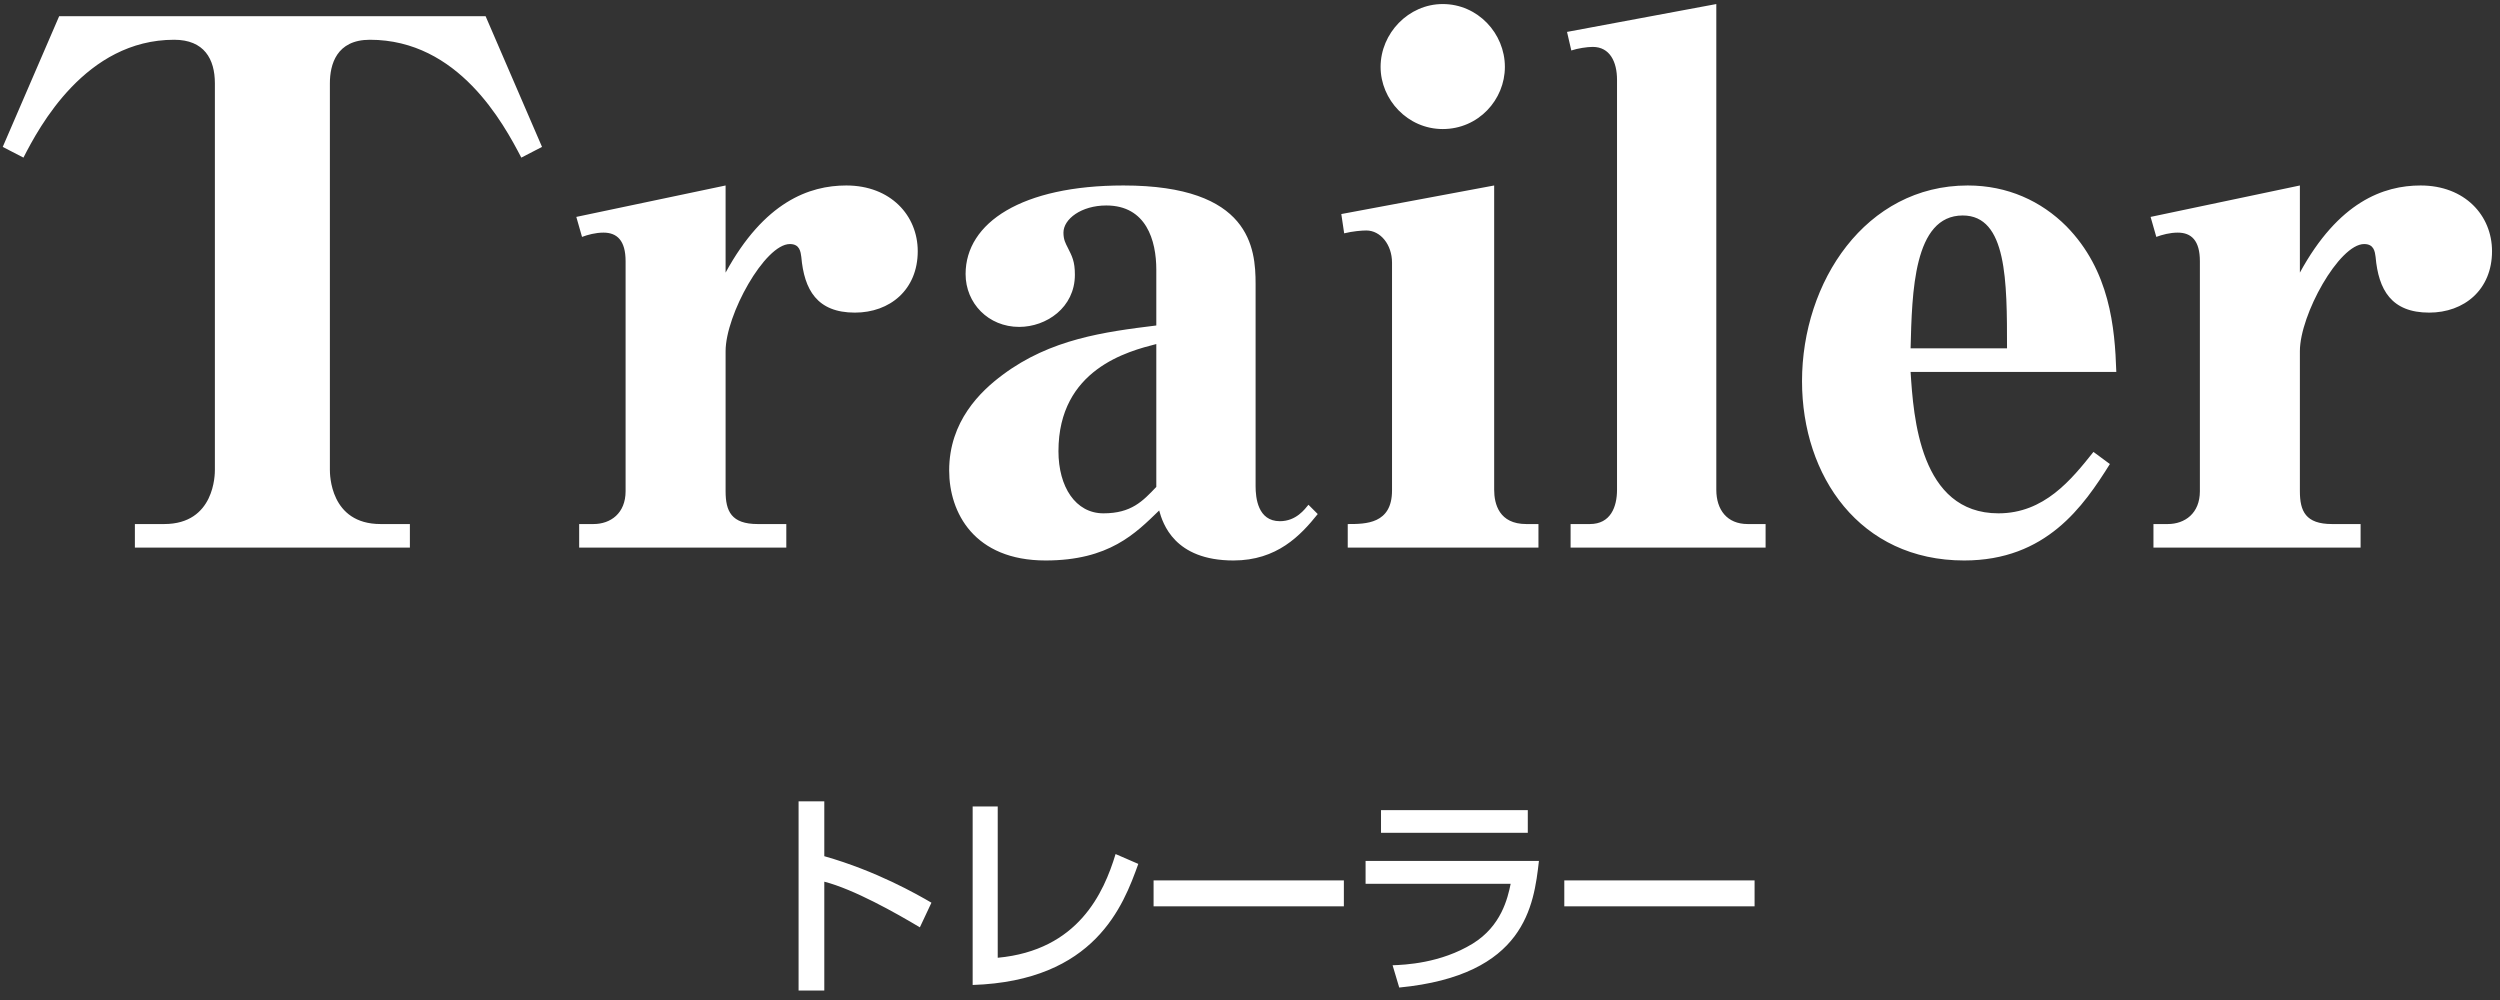
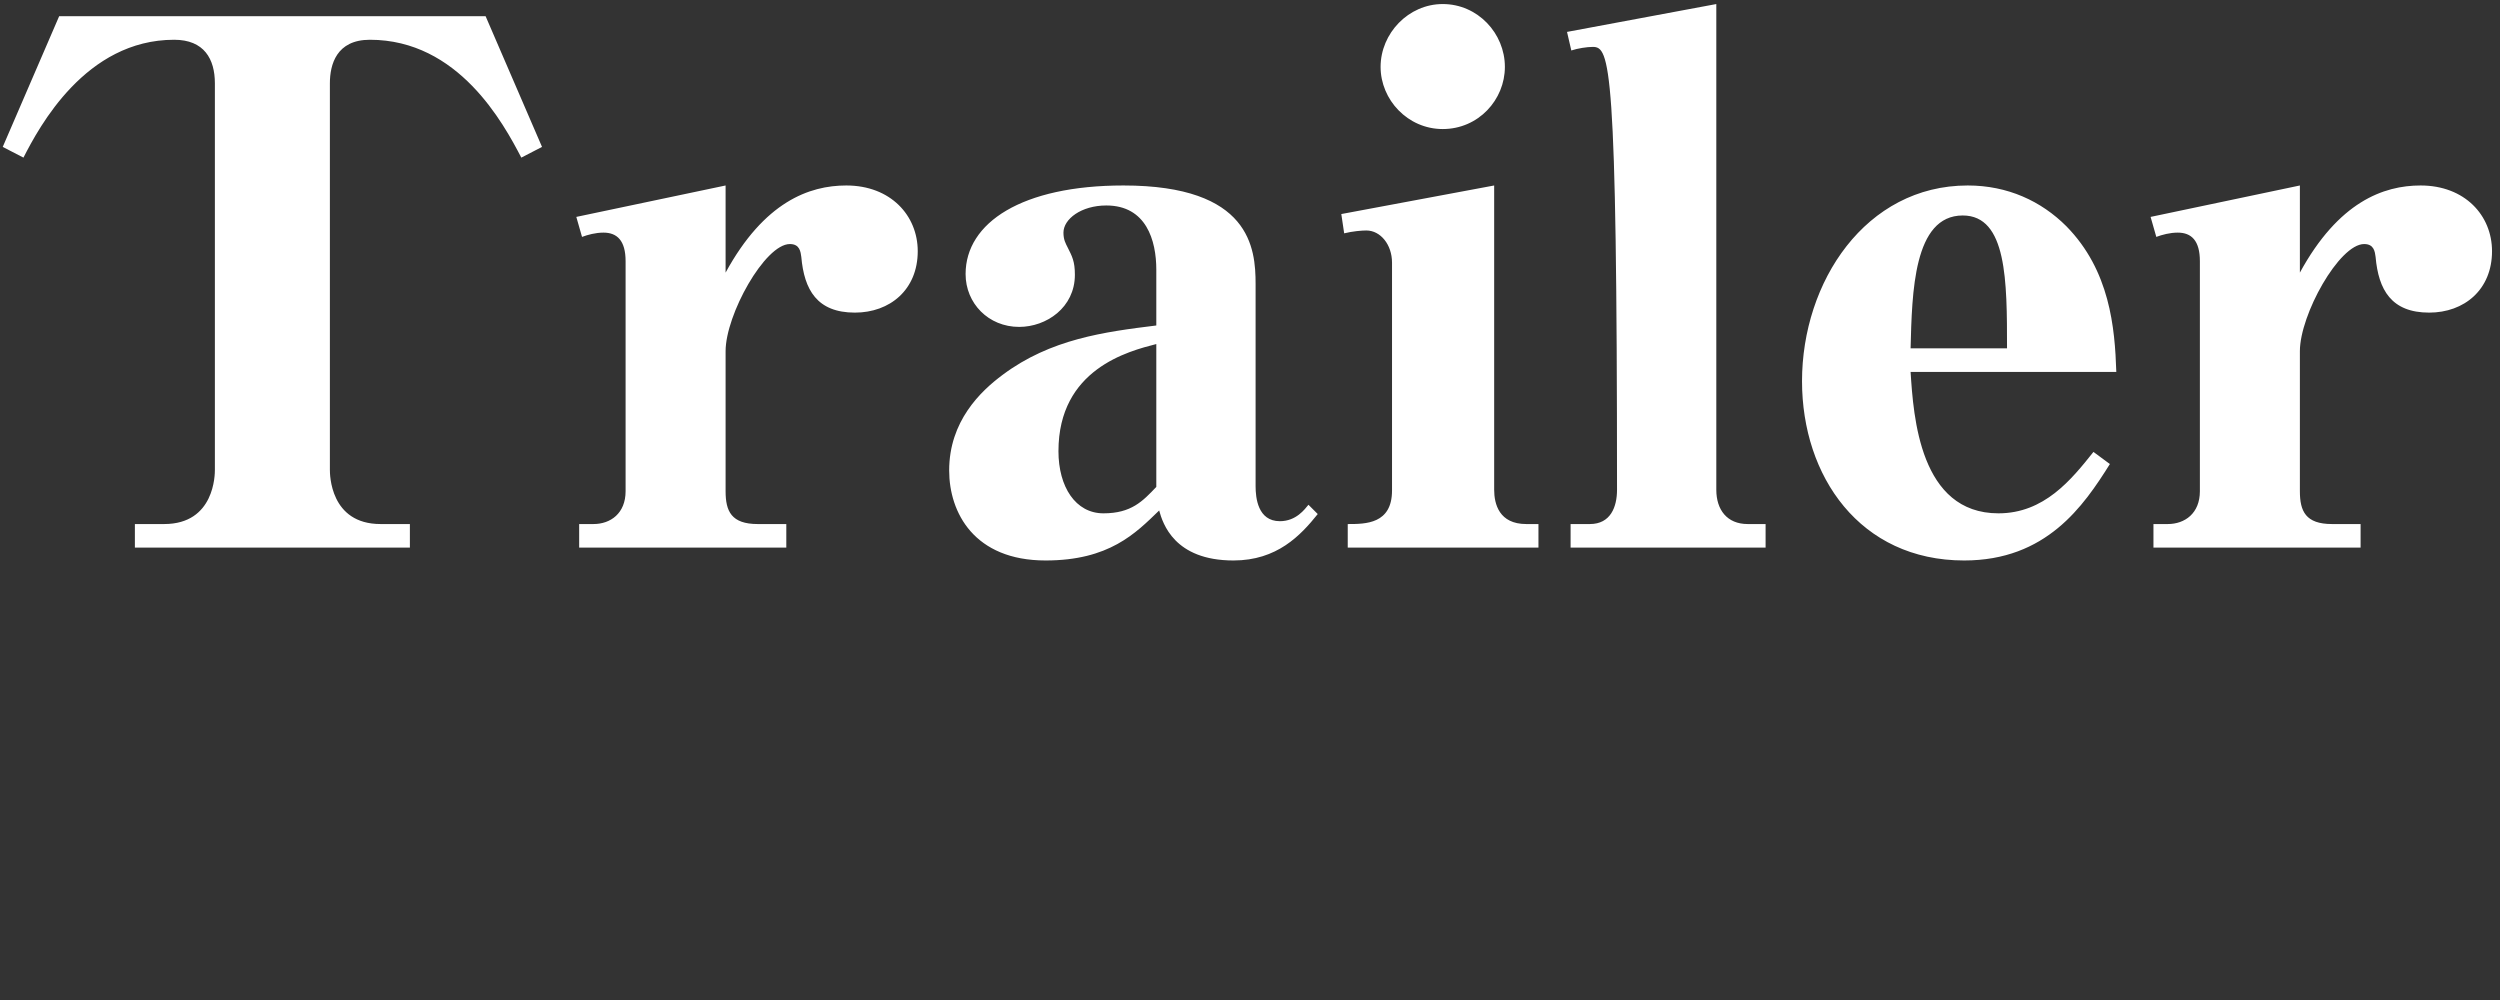
<svg xmlns="http://www.w3.org/2000/svg" width="210px" height="84px" viewBox="0 0 210 84" version="1.1">
  <rect x="0" y="0" width="210" height="84" fill="#333333" stroke="none" />
  <title>title-trailer</title>
  <desc>Created with Sketch.</desc>
  <defs />
  <g id="b-2nd-parts" stroke="none" stroke-width="1" fill="none" fill-rule="evenodd" transform="translate(-614, -860)">
    <g id="title-trailer" transform="translate(612, 853)" fill="#FFFFFF">
-       <path d="M36.43,51.02 L36.43,53 L13.33,53 L13.33,51.02 L15.79,51.02 C20.05,51.02 20.05,46.82 20.05,46.46 L20.05,14 C20.05,11.96 19.15,10.34 16.63,10.34 C9.19,10.34 5.29,17.66 3.97,20.24 L2.23,19.34 L6.97,8.36 L42.79,8.36 L47.53,19.34 L45.79,20.24 C44.29,17.36 40.51,10.34 33.07,10.34 C30.25,10.34 29.71,12.44 29.71,14 L29.71,46.46 C29.71,46.82 29.71,51.02 33.97,51.02 L36.43,51.02 Z M50.41,25.22 L62.95,22.58 L62.95,29.9 C66.19,23.96 69.97,22.58 73.09,22.58 C76.81,22.58 79.09,25.1 79.09,28.1 C79.09,31.34 76.75,33.26 73.81,33.26 C70.63,33.26 69.55,31.34 69.31,28.58 C69.25,28.16 69.19,27.5 68.35,27.5 C66.25,27.5 62.95,33.44 62.95,36.5 L62.95,48.26 C62.95,49.94 63.43,51.02 65.65,51.02 L68.05,51.02 L68.05,53 L50.65,53 L50.65,51.02 L51.85,51.02 C53.29,51.02 54.55,50.12 54.55,48.26 L54.55,28.94 C54.55,27.2 53.83,26.54 52.69,26.54 C52.03,26.54 51.37,26.72 50.89,26.9 L50.41,25.22 Z M107.47,30.86 L107.47,47.84 C107.47,48.8 107.65,50.78 109.51,50.78 C110.89,50.78 111.61,49.76 111.91,49.4 L112.69,50.18 C111.25,51.98 109.27,54.08 105.61,54.08 C100.63,54.08 99.67,50.96 99.37,49.88 C97.39,51.8 95.17,54.08 89.83,54.08 C83.83,54.08 81.73,50.06 81.73,46.52 C81.73,42.38 84.37,39.86 86.23,38.48 C90.25,35.48 94.75,34.88 99.13,34.34 L99.13,29.66 C99.13,27.2 98.29,24.26 94.93,24.26 C92.83,24.26 91.33,25.4 91.33,26.54 C91.33,27.14 91.51,27.44 91.69,27.8 C92.05,28.52 92.29,28.94 92.29,30.08 C92.29,32.84 89.89,34.46 87.61,34.46 C85.03,34.46 83.11,32.48 83.11,30.02 C83.11,25.7 87.85,22.58 96.37,22.58 C107.05,22.58 107.47,27.86 107.47,30.86 Z M99.13,47.9 L99.13,35.9 C96.79,36.5 90.91,38 90.91,44.9 C90.91,47.9 92.35,50.12 94.69,50.12 C97.03,50.12 97.99,49.1 99.13,47.9 Z M114.67,24.98 L127.51,22.58 L127.51,48.14 C127.51,49.34 127.93,51.02 130.21,51.02 L131.23,51.02 L131.23,53 L115.21,53 L115.21,51.02 C116.71,51.02 118.93,51.02 118.93,48.2 L118.93,29.06 C118.93,27.56 117.97,26.36 116.77,26.36 C116.41,26.36 115.63,26.42 114.91,26.6 L114.67,24.98 Z M123.19,7.34 C126.13,7.34 128.41,9.8 128.41,12.62 C128.41,15.38 126.19,17.84 123.19,17.84 C120.25,17.84 117.97,15.38 117.97,12.62 C117.97,9.8 120.31,7.34 123.19,7.34 Z M133.63,9.68 L146.17,7.34 L146.17,48.14 C146.17,49.82 147.07,51.02 148.81,51.02 L150.31,51.02 L150.31,53 L133.93,53 L133.93,51.02 L135.55,51.02 C137.29,51.02 137.83,49.58 137.83,48.14 L137.83,13.7 C137.83,12.2 137.23,10.94 135.79,10.94 C135.31,10.94 134.53,11.06 133.99,11.24 L133.63,9.68 Z M177.85,44.96 L179.23,45.98 C177.01,49.52 173.89,54.08 166.99,54.08 C158.23,54.08 153.37,47 153.37,39.02 C153.37,30.68 158.71,22.58 167.29,22.58 C170.65,22.58 173.47,23.9 175.57,26 C179.23,29.72 179.65,34.52 179.77,38.24 L162.49,38.24 C162.73,42.02 163.27,50.12 169.87,50.12 C173.71,50.12 175.99,47.3 177.85,44.96 Z M162.49,36.26 L170.59,36.26 C170.59,30.62 170.59,25.1 166.87,25.1 C162.73,25.1 162.61,31.58 162.49,36.26 Z M182.65,25.22 L195.19,22.58 L195.19,29.9 C198.43,23.96 202.21,22.58 205.33,22.58 C209.05,22.58 211.33,25.1 211.33,28.1 C211.33,31.34 208.99,33.26 206.05,33.26 C202.87,33.26 201.79,31.34 201.55,28.58 C201.49,28.16 201.43,27.5 200.59,27.5 C198.49,27.5 195.19,33.44 195.19,36.5 L195.19,48.26 C195.19,49.94 195.67,51.02 197.89,51.02 L200.29,51.02 L200.29,53 L182.89,53 L182.89,51.02 L184.09,51.02 C185.53,51.02 186.79,50.12 186.79,48.26 L186.79,28.94 C186.79,27.2 186.07,26.54 184.93,26.54 C184.27,26.54 183.61,26.72 183.13,26.9 L182.65,25.22 Z" id="Trailer" />
-       <path d="M69.081,74.312 L71.241,74.312 L71.241,78.92 C75.615,80.162 79.035,82.124 80.241,82.826 L79.269,84.896 C77.253,83.69 73.707,81.692 71.241,81.062 L71.241,90.206 L69.081,90.206 L69.081,74.312 Z M85.809,74.744 L85.809,87.452 C92.577,86.822 94.719,81.998 95.709,78.74 L97.617,79.568 C96.357,83.078 93.981,89.396 83.703,89.738 L83.703,74.744 L85.809,74.744 Z M98.901,80.954 L114.885,80.954 L114.885,83.132 L98.901,83.132 L98.901,80.954 Z M118.005,75.05 L130.335,75.05 L130.335,76.958 L118.005,76.958 L118.005,75.05 Z M116.709,79.316 L131.271,79.316 C130.839,83.06 130.137,88.928 119.535,89.954 L118.977,88.082 C120.003,88.046 123.009,87.92 125.709,86.264 C128.103,84.788 128.643,82.466 128.895,81.242 L116.709,81.242 L116.709,79.316 Z M133.401,80.954 L149.385,80.954 L149.385,83.132 L133.401,83.132 L133.401,80.954 Z" id="トレーラー" />
+       <path d="M36.43,51.02 L36.43,53 L13.33,53 L13.33,51.02 L15.79,51.02 C20.05,51.02 20.05,46.82 20.05,46.46 L20.05,14 C20.05,11.96 19.15,10.34 16.63,10.34 C9.19,10.34 5.29,17.66 3.97,20.24 L2.23,19.34 L6.97,8.36 L42.79,8.36 L47.53,19.34 L45.79,20.24 C44.29,17.36 40.51,10.34 33.07,10.34 C30.25,10.34 29.71,12.44 29.71,14 L29.71,46.46 C29.71,46.82 29.71,51.02 33.97,51.02 L36.43,51.02 Z M50.41,25.22 L62.95,22.58 L62.95,29.9 C66.19,23.96 69.97,22.58 73.09,22.58 C76.81,22.58 79.09,25.1 79.09,28.1 C79.09,31.34 76.75,33.26 73.81,33.26 C70.63,33.26 69.55,31.34 69.31,28.58 C69.25,28.16 69.19,27.5 68.35,27.5 C66.25,27.5 62.95,33.44 62.95,36.5 L62.95,48.26 C62.95,49.94 63.43,51.02 65.65,51.02 L68.05,51.02 L68.05,53 L50.65,53 L50.65,51.02 L51.85,51.02 C53.29,51.02 54.55,50.12 54.55,48.26 L54.55,28.94 C54.55,27.2 53.83,26.54 52.69,26.54 C52.03,26.54 51.37,26.72 50.89,26.9 L50.41,25.22 Z M107.47,30.86 L107.47,47.84 C107.47,48.8 107.65,50.78 109.51,50.78 C110.89,50.78 111.61,49.76 111.91,49.4 L112.69,50.18 C111.25,51.98 109.27,54.08 105.61,54.08 C100.63,54.08 99.67,50.96 99.37,49.88 C97.39,51.8 95.17,54.08 89.83,54.08 C83.83,54.08 81.73,50.06 81.73,46.52 C81.73,42.38 84.37,39.86 86.23,38.48 C90.25,35.48 94.75,34.88 99.13,34.34 L99.13,29.66 C99.13,27.2 98.29,24.26 94.93,24.26 C92.83,24.26 91.33,25.4 91.33,26.54 C91.33,27.14 91.51,27.44 91.69,27.8 C92.05,28.52 92.29,28.94 92.29,30.08 C92.29,32.84 89.89,34.46 87.61,34.46 C85.03,34.46 83.11,32.48 83.11,30.02 C83.11,25.7 87.85,22.58 96.37,22.58 C107.05,22.58 107.47,27.86 107.47,30.86 Z M99.13,47.9 L99.13,35.9 C96.79,36.5 90.91,38 90.91,44.9 C90.91,47.9 92.35,50.12 94.69,50.12 C97.03,50.12 97.99,49.1 99.13,47.9 Z M114.67,24.98 L127.51,22.58 L127.51,48.14 C127.51,49.34 127.93,51.02 130.21,51.02 L131.23,51.02 L131.23,53 L115.21,53 L115.21,51.02 C116.71,51.02 118.93,51.02 118.93,48.2 L118.93,29.06 C118.93,27.56 117.97,26.36 116.77,26.36 C116.41,26.36 115.63,26.42 114.91,26.6 L114.67,24.98 Z M123.19,7.34 C126.13,7.34 128.41,9.8 128.41,12.62 C128.41,15.38 126.19,17.84 123.19,17.84 C120.25,17.84 117.97,15.38 117.97,12.62 C117.97,9.8 120.31,7.34 123.19,7.34 Z M133.63,9.68 L146.17,7.34 L146.17,48.14 C146.17,49.82 147.07,51.02 148.81,51.02 L150.31,51.02 L150.31,53 L133.93,53 L133.93,51.02 L135.55,51.02 C137.29,51.02 137.83,49.58 137.83,48.14 C137.83,12.2 137.23,10.94 135.79,10.94 C135.31,10.94 134.53,11.06 133.99,11.24 L133.63,9.68 Z M177.85,44.96 L179.23,45.98 C177.01,49.52 173.89,54.08 166.99,54.08 C158.23,54.08 153.37,47 153.37,39.02 C153.37,30.68 158.71,22.58 167.29,22.58 C170.65,22.58 173.47,23.9 175.57,26 C179.23,29.72 179.65,34.52 179.77,38.24 L162.49,38.24 C162.73,42.02 163.27,50.12 169.87,50.12 C173.71,50.12 175.99,47.3 177.85,44.96 Z M162.49,36.26 L170.59,36.26 C170.59,30.62 170.59,25.1 166.87,25.1 C162.73,25.1 162.61,31.58 162.49,36.26 Z M182.65,25.22 L195.19,22.58 L195.19,29.9 C198.43,23.96 202.21,22.58 205.33,22.58 C209.05,22.58 211.33,25.1 211.33,28.1 C211.33,31.34 208.99,33.26 206.05,33.26 C202.87,33.26 201.79,31.34 201.55,28.58 C201.49,28.16 201.43,27.5 200.59,27.5 C198.49,27.5 195.19,33.44 195.19,36.5 L195.19,48.26 C195.19,49.94 195.67,51.02 197.89,51.02 L200.29,51.02 L200.29,53 L182.89,53 L182.89,51.02 L184.09,51.02 C185.53,51.02 186.79,50.12 186.79,48.26 L186.79,28.94 C186.79,27.2 186.07,26.54 184.93,26.54 C184.27,26.54 183.61,26.72 183.13,26.9 L182.65,25.22 Z" id="Trailer" />
    </g>
  </g>
</svg>